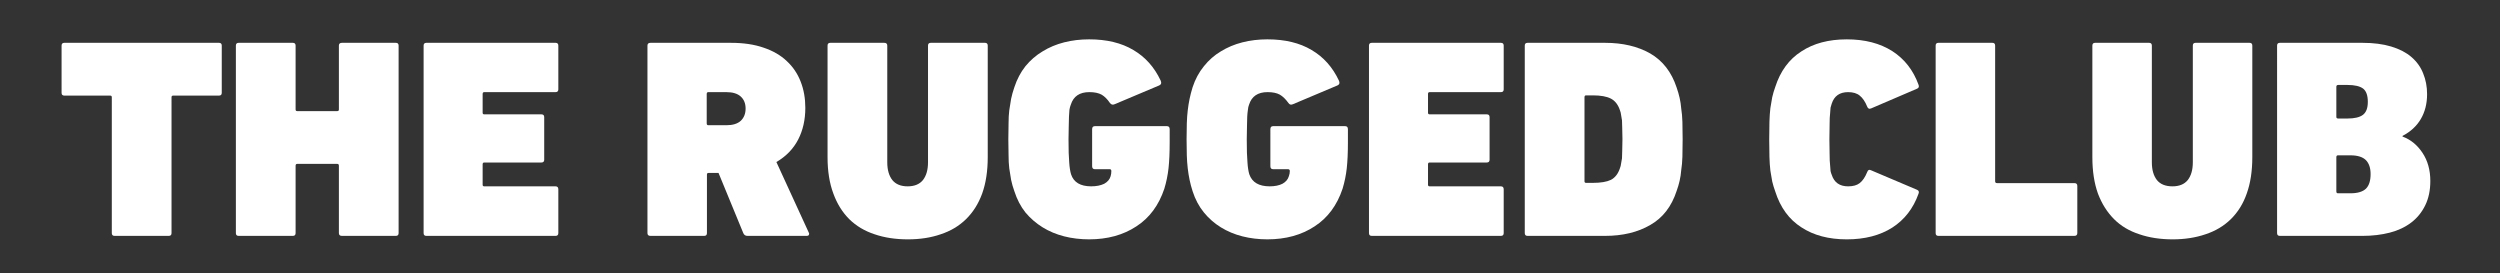
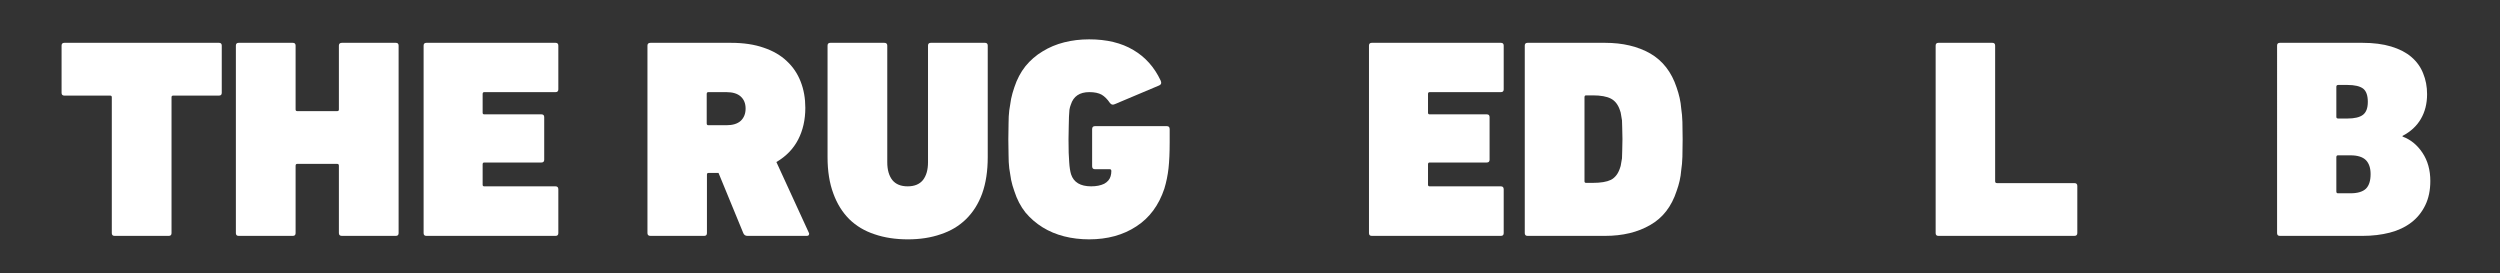
<svg xmlns="http://www.w3.org/2000/svg" height="118" width="1080" viewBox="0 0 1080 118" version="1.2">
  <rect x="0" y="0" width="1080" height="118" fill="#333333" stroke="none" />
  <title>aww</title>
  <style>
		.s0 { fill: #ffffff } 
	</style>
  <g>
    <g>
      <g>
        <path d="m49.5 101.9q-1.2 0-1.2-1.2v-58.7q0-0.7-0.7-0.7h-19.8q-1.2 0-1.2-1.2v-20.4q0-1.2 1.2-1.2h66.8q1.2 0 1.2 1.2v20.4q0 1.2-1.2 1.2h-19.8q-0.7 0-0.7 0.7v58.7q0 1.2-1.2 1.2z" class="s0" />
      </g>
    </g>
  </g>
  <g>
    <g>
      <g>
        <path d="m101.9 19.7q0-1.2 1.2-1.2h23.4q1.2 0 1.2 1.2v27.6q0 0.7 0.7 0.7h17.3q0.7 0 0.7-0.7v-27.6q0-1.2 1.3-1.2h23.3q1.2 0 1.2 1.2v81q0 1.2-1.2 1.2h-23.3q-1.3 0-1.3-1.2v-29.1q0-0.8-0.7-0.8h-17.3q-0.7 0-0.7 0.8v29.1q0 1.2-1.2 1.2h-23.4q-1.2 0-1.2-1.2z" class="s0" />
      </g>
    </g>
  </g>
  <g>
    <g>
      <g>
        <path d="m183 19.7q0-1.2 1.2-1.2h55.8q1.2 0 1.2 1.2v18.9q0 1.2-1.2 1.2h-30.8q-0.7 0-0.7 0.8v8.1q0 0.7 0.7 0.7h24.7q1.2 0 1.2 1.2v18.4q0 1.2-1.2 1.2h-24.7q-0.7 0-0.7 0.8v8.8q0 0.7 0.7 0.7h30.8q1.2 0 1.2 1.3v18.9q0 1.2-1.2 1.2h-55.8q-1.2 0-1.2-1.2z" class="s0" />
      </g>
    </g>
  </g>
  <g>
    <g>
      <g>
			</g>
    </g>
  </g>
  <g>
    <g>
      <g>
        <path d="m322.9 101.9q-1.3 0-1.8-1.2l-10.7-26h-4.3q-0.7 0-0.7 0.7v25.3q0 1.2-1.2 1.2h-23.2q-1.3 0-1.3-1.2v-81q0-1.2 1.3-1.2h34.8q8.1 0 14.1 2.1 6 2 10 5.8 4 3.7 6 8.9 2 5.1 2 11.3 0 7.7-3.1 13.7-3.1 6-9.4 9.7l14 30.5q0.3 0.5 0 1-0.2 0.4-0.8 0.4zm-9.1-47.8q4.1 0 6.2-1.9 2.1-2 2.1-5.3 0-3.3-2.1-5.2-2.1-1.9-6.2-1.9h-7.8q-0.7 0-0.7 0.8v12.7q0 0.8 0.7 0.8z" class="s0" />
      </g>
    </g>
  </g>
  <g>
    <g>
      <g>
        <path d="m392.2 103.4q-8 0-14.4-2.2-6.4-2.1-10.9-6.5-4.5-4.5-6.9-11.1-2.5-6.7-2.5-15.7v-48.2q0-1.2 1.2-1.2h23.3q1.3 0 1.3 1.2v50.4q0 4.9 2.2 7.7 2.2 2.7 6.6 2.7 4.4 0 6.6-2.7 2.2-2.8 2.2-7.7v-50.4q0-1.2 1.2-1.2h23.4q1.2 0 1.2 1.2v48.2q0 9-2.4 15.7-2.4 6.6-7 11.1-4.5 4.4-10.9 6.5-6.3 2.2-14.2 2.2z" class="s0" />
      </g>
    </g>
  </g>
  <g>
    <g>
      <g>
        <path d="m438.2 82.6q-0.9-2.5-1.4-4.9-0.4-2.4-0.8-5-0.3-2.6-0.3-5.6-0.1-3-0.1-6.9 0-3.9 0.1-6.9 0-3.1 0.3-5.6 0.4-2.6 0.8-5 0.5-2.4 1.4-5 1.7-5.2 4.8-9.1 3.2-3.9 7.4-6.4 4.2-2.6 9.3-3.9 5.1-1.3 10.8-1.3 11.4 0 19.1 4.6 7.7 4.5 11.8 13.2 0.7 1.5-0.6 2.1l-19.2 8.1q-1.3 0.6-2.1-0.5-1.7-2.5-3.6-3.6-2-1.1-5.3-1.1-6.3 0-8 5.4-0.4 1-0.6 2.2-0.1 1.3-0.2 3 0 1.7-0.1 4.1-0.1 2.4-0.1 5.7 0 6.6 0.3 9.9 0.2 3.2 0.8 5.2 1.7 5.2 8.7 5.2 3.3 0 5.6-1.1 2.2-1.2 2.8-3.3 0.3-1.1 0.3-2.2 0-0.8-0.7-0.8h-6.4q-1.2 0-1.2-1.3v-16q0-1.3 1.2-1.3h31.1q1.2 0 1.2 1.3v5.7q0 6.7-0.5 11.2-0.5 4.5-1.8 8.8-3.6 10.8-12.1 16.3-8.5 5.6-20.4 5.6-5.7 0-10.8-1.3-5.1-1.3-9.3-3.9-4.2-2.6-7.4-6.4-3.1-3.9-4.8-9.2z" class="s0" />
      </g>
    </g>
  </g>
  <g>
    <g>
      <g>
-         <path d="m515.2 82.6q-0.8-2.5-1.3-4.9-0.5-2.4-0.8-5-0.3-2.6-0.4-5.6-0.1-3-0.1-6.9 0-3.9 0.1-6.9 0.1-3.1 0.4-5.6 0.3-2.6 0.8-5 0.5-2.4 1.3-5 1.7-5.2 4.9-9.1 3.1-3.9 7.3-6.4 4.2-2.6 9.3-3.9 5.1-1.3 10.8-1.3 11.4 0 19.1 4.6 7.7 4.5 11.8 13.2 0.7 1.5-0.6 2.1l-19.2 8.1q-1.3 0.6-2-0.5-1.8-2.5-3.7-3.6-2-1.1-5.3-1.1-6.3 0-8 5.4-0.4 1-0.5 2.2-0.2 1.3-0.3 3 0 1.7-0.1 4.1-0.1 2.4-0.1 5.7 0 6.6 0.3 9.9 0.2 3.2 0.8 5.2 1.8 5.2 8.8 5.2 3.3 0 5.5-1.1 2.2-1.2 2.8-3.3 0.4-1.1 0.4-2.2 0-0.8-0.8-0.8h-6.4q-1.2 0-1.2-1.3v-16q0-1.3 1.2-1.3h31.1q1.2 0 1.2 1.3v5.7q0 6.7-0.5 11.2-0.5 4.5-1.8 8.8-3.6 10.8-12.1 16.3-8.5 5.6-20.4 5.6-5.7 0-10.8-1.3-5.1-1.3-9.3-3.9-4.2-2.6-7.3-6.4-3.2-3.9-4.9-9.2z" class="s0" />
-       </g>
+         </g>
    </g>
  </g>
  <g>
    <g>
      <g>
        <path d="m591.4 19.7q0-1.2 1.2-1.2h55.8q1.2 0 1.2 1.2v18.9q0 1.2-1.2 1.2h-30.8q-0.7 0-0.7 0.8v8.1q0 0.7 0.7 0.7h24.7q1.2 0 1.2 1.2v18.4q0 1.2-1.2 1.2h-24.7q-0.7 0-0.7 0.8v8.8q0 0.7 0.7 0.7h30.8q1.2 0 1.2 1.3v18.9q0 1.2-1.2 1.2h-55.8q-1.2 0-1.2-1.2z" class="s0" />
      </g>
    </g>
  </g>
  <g>
    <g>
      <g>
        <path d="m658.7 19.7q0-1.2 1.2-1.2h33.5q11.4 0 19.5 4.6 8.1 4.7 11.4 14.7 0.8 2.3 1.3 4.5 0.5 2.2 0.7 4.7 0.4 2.5 0.5 5.7 0.1 3.2 0.1 7.5 0 4.3-0.1 7.5-0.1 3.2-0.5 5.7-0.2 2.5-0.7 4.7-0.5 2.2-1.3 4.4-3.3 10.1-11.4 14.7-8.1 4.7-19.5 4.7h-33.5q-1.2 0-1.2-1.2zm25.8 58.6q0 0.7 0.7 0.7h2.9q5.1 0 7.8-1.3 2.7-1.4 3.9-5 0.4-1 0.5-2 0.2-1 0.4-2.3 0.1-1.4 0.1-3.3 0.1-2 0.1-5 0-2.9-0.1-4.8 0-1.9-0.1-3.3-0.2-1.4-0.4-2.4-0.1-1-0.5-2-1.2-3.6-3.9-5-2.7-1.4-7.8-1.4h-2.9q-0.7 0-0.7 0.8z" class="s0" />
      </g>
    </g>
  </g>
  <g>
    <g>
      <g>
			</g>
    </g>
  </g>
  <g>
    <g>
      <g>
-         <path d="m766.9 82.7q-0.8-2.2-1.3-4.3-0.4-2.2-0.8-4.7-0.3-2.6-0.4-5.9-0.1-3.2-0.1-7.6 0-4.4 0.1-7.7 0.1-3.2 0.4-5.8 0.4-2.6 0.8-4.7 0.5-2.2 1.3-4.4 3.3-10.3 11.3-15.4 7.9-5.2 19.6-5.2 11.7 0 19.7 5.1 7.9 5.1 11.3 14.5 0.5 1.2-0.6 1.7l-19.8 8.5q-1.3 0.6-1.8-0.8-1.3-3.2-3.2-4.7-1.8-1.5-5-1.5-5.5 0-7.1 5-0.3 0.8-0.5 1.7-0.1 0.9-0.2 2.6-0.2 1.6-0.2 4.3-0.1 2.6-0.1 6.8 0 4.2 0.1 6.8 0 2.6 0.2 4.3 0.1 1.6 0.2 2.6 0.2 0.9 0.5 1.6 1.6 5 7.1 5 3.2 0 5-1.4 1.9-1.5 3.2-4.7 0.5-1.5 1.8-0.8l19.8 8.4q1.1 0.5 0.6 1.7-3.4 9.5-11.3 14.6-8 5.1-19.7 5.1-11.7 0-19.6-5.2-8-5.1-11.3-15.5z" class="s0" />
-       </g>
+         </g>
    </g>
  </g>
  <g>
    <g>
      <g>
        <path d="m836.2 19.7q0-1.2 1.2-1.2h23.3q1.2 0 1.2 1.2v58.6q0 0.8 0.8 0.8h33.4q1.3 0 1.3 1.2v20.4q0 1.2-1.3 1.2h-58.7q-1.2 0-1.2-1.2z" class="s0" />
      </g>
    </g>
  </g>
  <g>
    <g>
      <g>
-         <path d="m938.6 103.4q-8 0-14.4-2.2-6.5-2.1-10.9-6.5-4.5-4.5-7-11.1-2.4-6.7-2.4-15.7v-48.2q0-1.2 1.2-1.2h23.3q1.2 0 1.2 1.2v50.4q0 4.9 2.2 7.7 2.2 2.7 6.7 2.7 4.4 0 6.6-2.7 2.2-2.8 2.2-7.7v-50.4q0-1.2 1.2-1.2h23.3q1.2 0 1.2 1.2v48.2q0 9-2.4 15.7-2.3 6.6-6.9 11.1-4.5 4.4-10.9 6.5-6.4 2.2-14.2 2.2z" class="s0" />
-       </g>
+         </g>
    </g>
  </g>
  <g>
    <g>
      <g>
        <path d="m983.7 19.7q0-1.2 1.2-1.2h35.7q7.1 0 12.4 1.6 5.3 1.6 8.7 4.5 3.5 3 5.1 7.1 1.7 4.1 1.7 9 0 6.1-2.7 10.7-2.7 4.6-7.9 7.3v0.3q5.2 1.9 8.6 7 3.4 5.1 3.4 12.2 0 6-2.2 10.5-2.2 4.5-6 7.4-3.9 3-9.3 4.4-5.4 1.4-11.8 1.4h-35.7q-1.2 0-1.2-1.2zm30.4 31.5q4.6 0 6.7-1.6 2.1-1.6 2.1-5.6 0-4.1-2-5.7-2.1-1.6-6.8-1.6h-4q-0.8 0-0.8 0.8v13q0 0.7 0.8 0.7zm-4.8 31.5q0 0.8 0.7 0.8h5.4q4.6 0 6.7-2 2-2 2-6.3 0-3.9-2-6-2.1-2.1-6.7-2.1h-5.4q-0.7 0-0.7 0.8z" class="s0" />
      </g>
    </g>
  </g>
</svg>